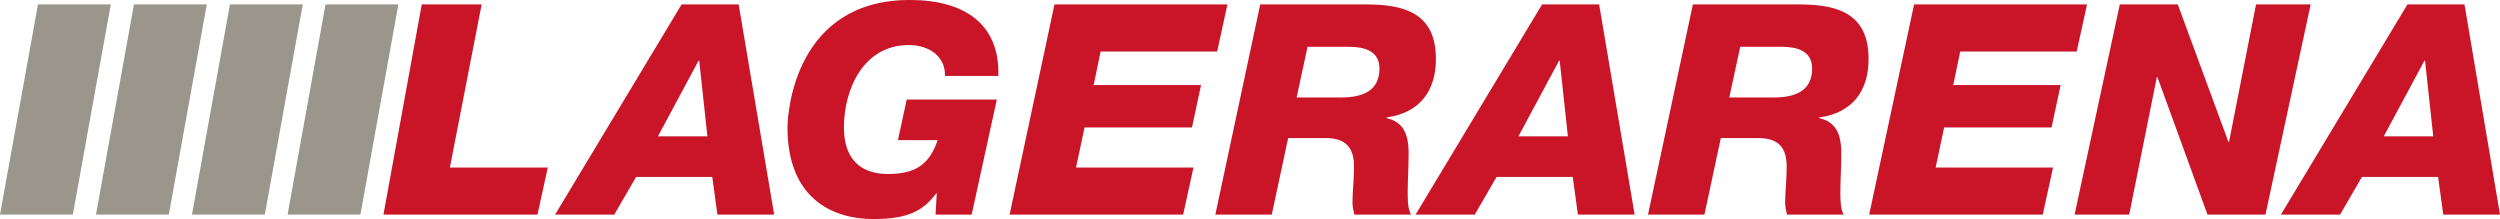
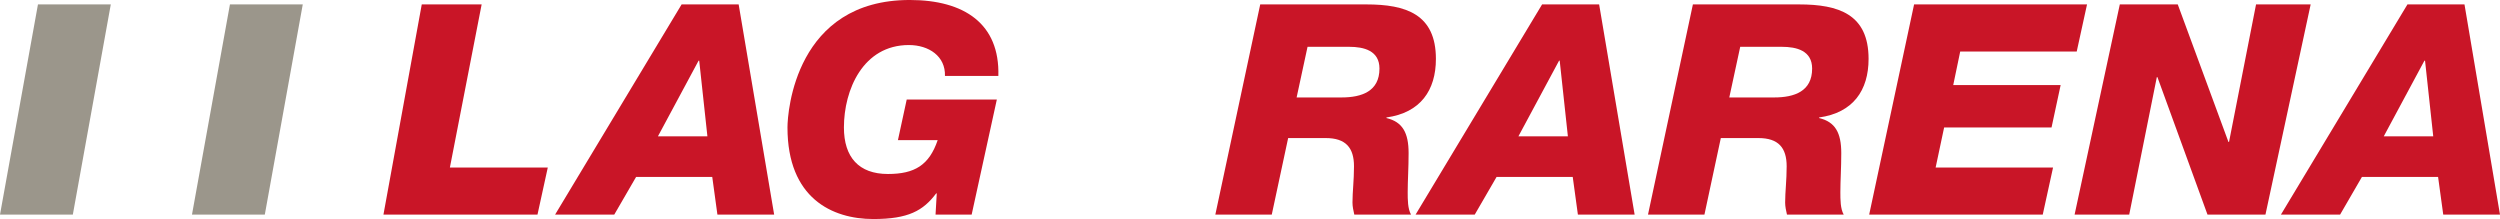
<svg xmlns="http://www.w3.org/2000/svg" id="Ebene_2" data-name="Ebene 2" viewBox="0 0 2174.69 190.54">
  <defs>
    <style>      .cls-1 {        fill: #c91527;      }      .cls-1, .cls-2 {        stroke-width: 0px;      }      .cls-2 {        fill: #9b968b;      }    </style>
  </defs>
  <g id="Ebene_1-2" data-name="Ebene 1">
    <polygon class="cls-1" points="366.88 3.84 418.97 3.84 391.35 145.72 476.51 145.72 467.54 186.69 333.55 186.69 366.88 3.84" />
    <path class="cls-1" d="M592.92,3.84h49.62l30.88,182.85h-49.36l-4.49-32.78h-66.25l-19,32.78h-51.47L592.92,3.84ZM572.33,118.57h43.02l-7.13-65.82h-.53l-35.37,65.82Z" />
    <g>
      <path class="cls-1" d="M822,66.07c.53-17.16-13.99-26.89-31.41-26.89-39.86,0-56.48,38.93-56.48,71.71,0,25.86,12.93,40.46,38.27,40.46,23.23,0,35.9-7.68,43.29-29.45h-34.58l7.65-35.34h78.39l-21.91,100.13h-31.41l1.06-18.44h-.53c-11.35,15.11-24.28,22.28-54.64,22.28-35.9,0-74.69-18.18-74.69-79.65,0-13.83,7.13-110.89,106.37-110.89,47.51,0,78.39,20.74,77.07,66.07h-46.46Z" />
-       <polygon class="cls-1" points="917.28 3.84 1067.73 3.84 1058.76 44.82 957.4 44.82 951.33 74.01 1044.77 74.01 1036.85 110.89 943.42 110.89 936.02 145.72 1038.17 145.72 1029.19 186.69 878.22 186.69 917.28 3.84" />
      <path class="cls-1" d="M1096.24,3.84h92.38c34.31,0,60.44,8.45,60.44,47.38,0,27.4-13.46,46.86-43.02,50.96v.51c13.99,3.33,19.27,12.8,19.27,30.47,0,13.32-.79,23.56-.79,34.06,0,6.4,0,14.34,2.91,19.46h-49.36c-.79-3.58-1.58-6.91-1.58-10.5,0-9.48,1.32-19.21,1.32-31.5,0-16.13-7.13-24.58-24.55-24.58h-32.73l-14.25,66.58h-49.09L1096.24,3.84ZM1127.91,84.77h39.06c17.68,0,32.99-5.38,32.99-25.1,0-15.62-13.46-18.95-26.4-18.95h-36.16l-9.5,44.05Z" />
      <path class="cls-1" d="M1341.43,3.84h49.62l30.88,182.85h-49.36l-4.49-32.78h-66.25l-19,32.78h-51.47L1341.43,3.84ZM1320.84,118.57h43.02l-7.12-65.82h-.53l-35.37,65.82Z" />
      <path class="cls-1" d="M1472.61,3.84h92.38c34.31,0,60.44,8.45,60.44,47.38,0,27.4-13.46,46.86-43.02,50.96v.51c13.99,3.33,19.27,12.8,19.27,30.47,0,13.32-.79,23.56-.79,34.06,0,6.4,0,14.34,2.91,19.46h-49.36c-.79-3.58-1.58-6.91-1.58-10.5,0-9.48,1.32-19.21,1.32-31.5,0-16.13-7.13-24.58-24.55-24.58h-32.73l-14.25,66.58h-49.09L1472.61,3.84ZM1504.28,84.77h39.06c17.68,0,32.99-5.38,32.99-25.1,0-15.62-13.46-18.95-26.4-18.95h-36.16l-9.5,44.05Z" />
      <polygon class="cls-1" points="1665.02 3.84 1815.46 3.84 1806.49 44.82 1705.14 44.82 1699.07 74.01 1792.5 74.01 1784.58 110.89 1691.15 110.89 1683.76 145.72 1785.9 145.72 1776.93 186.69 1625.95 186.69 1665.02 3.84" />
      <polygon class="cls-1" points="1843.97 3.84 1894.38 3.84 1938.46 123.44 1938.99 123.44 1962.48 3.84 2009.99 3.84 1970.66 186.69 1920.25 186.69 1876.7 67.1 1876.17 67.1 1852.15 186.69 1804.64 186.69 1843.97 3.84" />
      <path class="cls-1" d="M2094.18,3.84h49.62l30.88,182.85h-49.36l-4.49-32.78h-66.25l-19,32.78h-51.47L2094.18,3.84ZM2073.59,118.57h43.02l-7.13-65.82h-.53l-35.37,65.82Z" />
-       <polygon class="cls-2" points="250.15 186.69 313.51 186.69 346.53 3.84 283.17 3.84 250.15 186.69" />
      <polygon class="cls-2" points="167 186.69 230.35 186.69 263.37 3.84 200.02 3.84 167 186.69" />
-       <polygon class="cls-2" points="83.5 186.69 146.85 186.69 179.88 3.84 116.52 3.84 83.5 186.69" />
      <polygon class="cls-2" points="0 186.69 63.35 186.69 96.38 3.84 33.02 3.84 0 186.69" />
    </g>
  </g>
</svg>